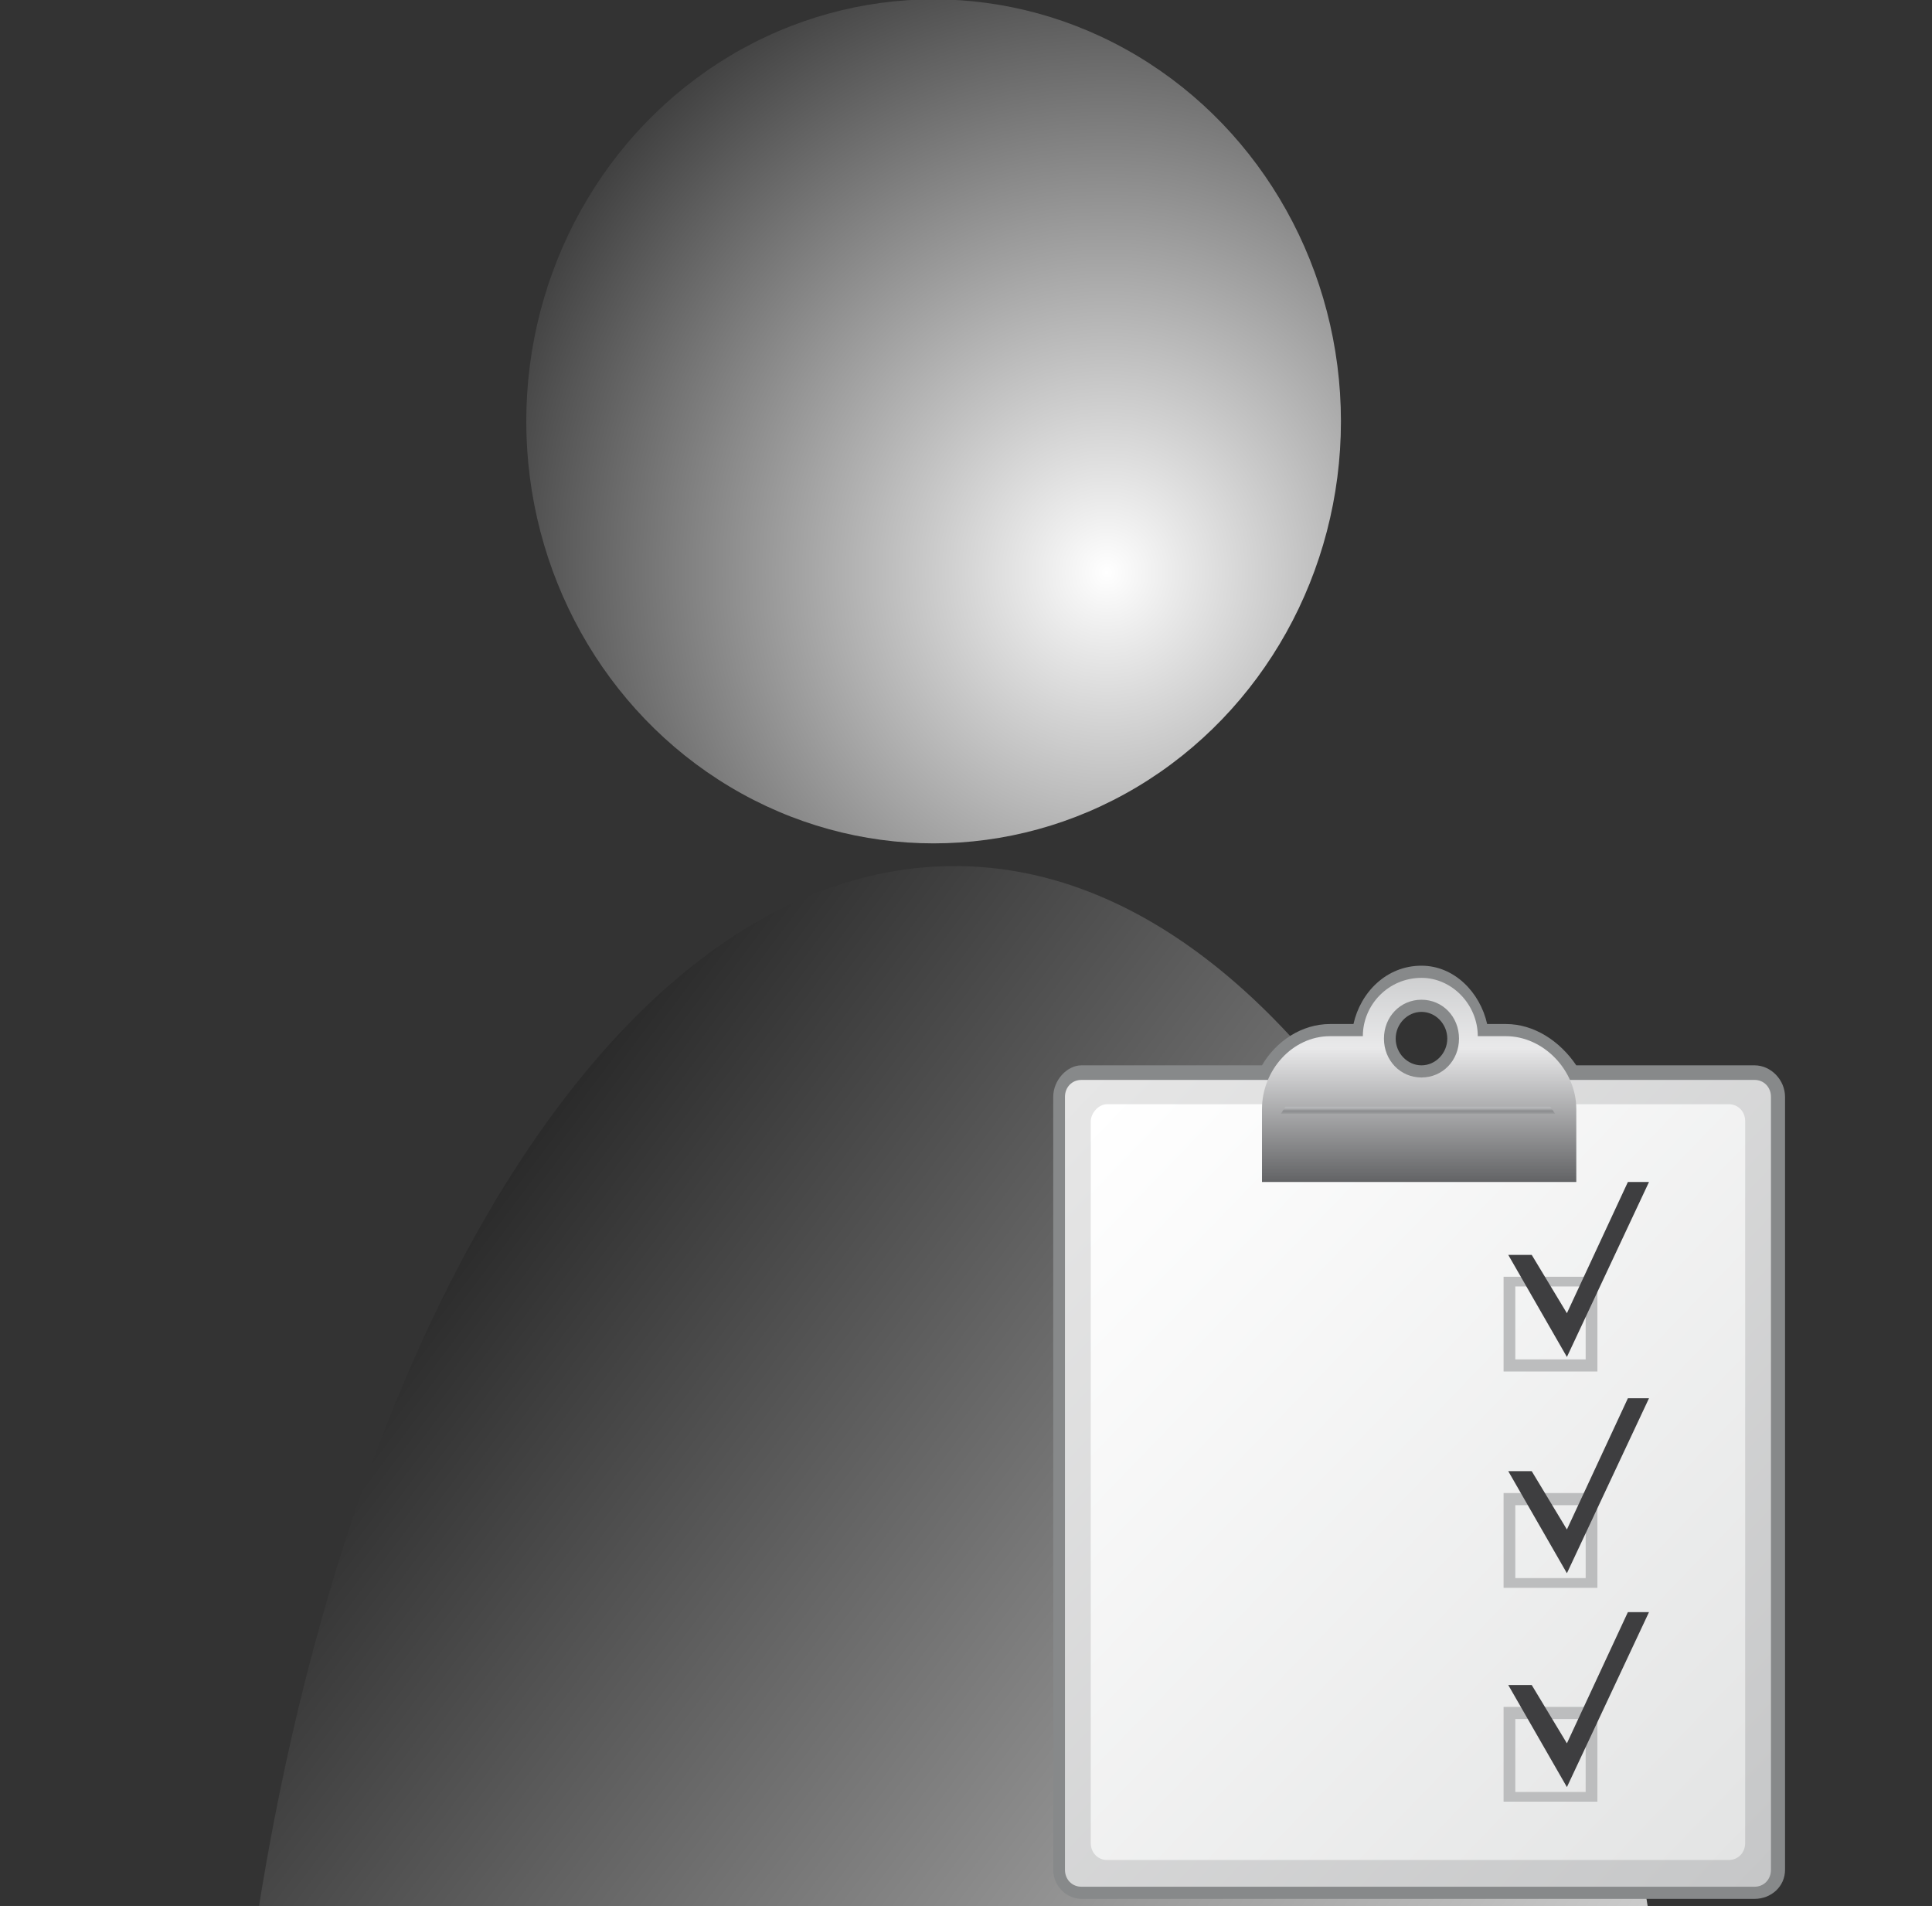
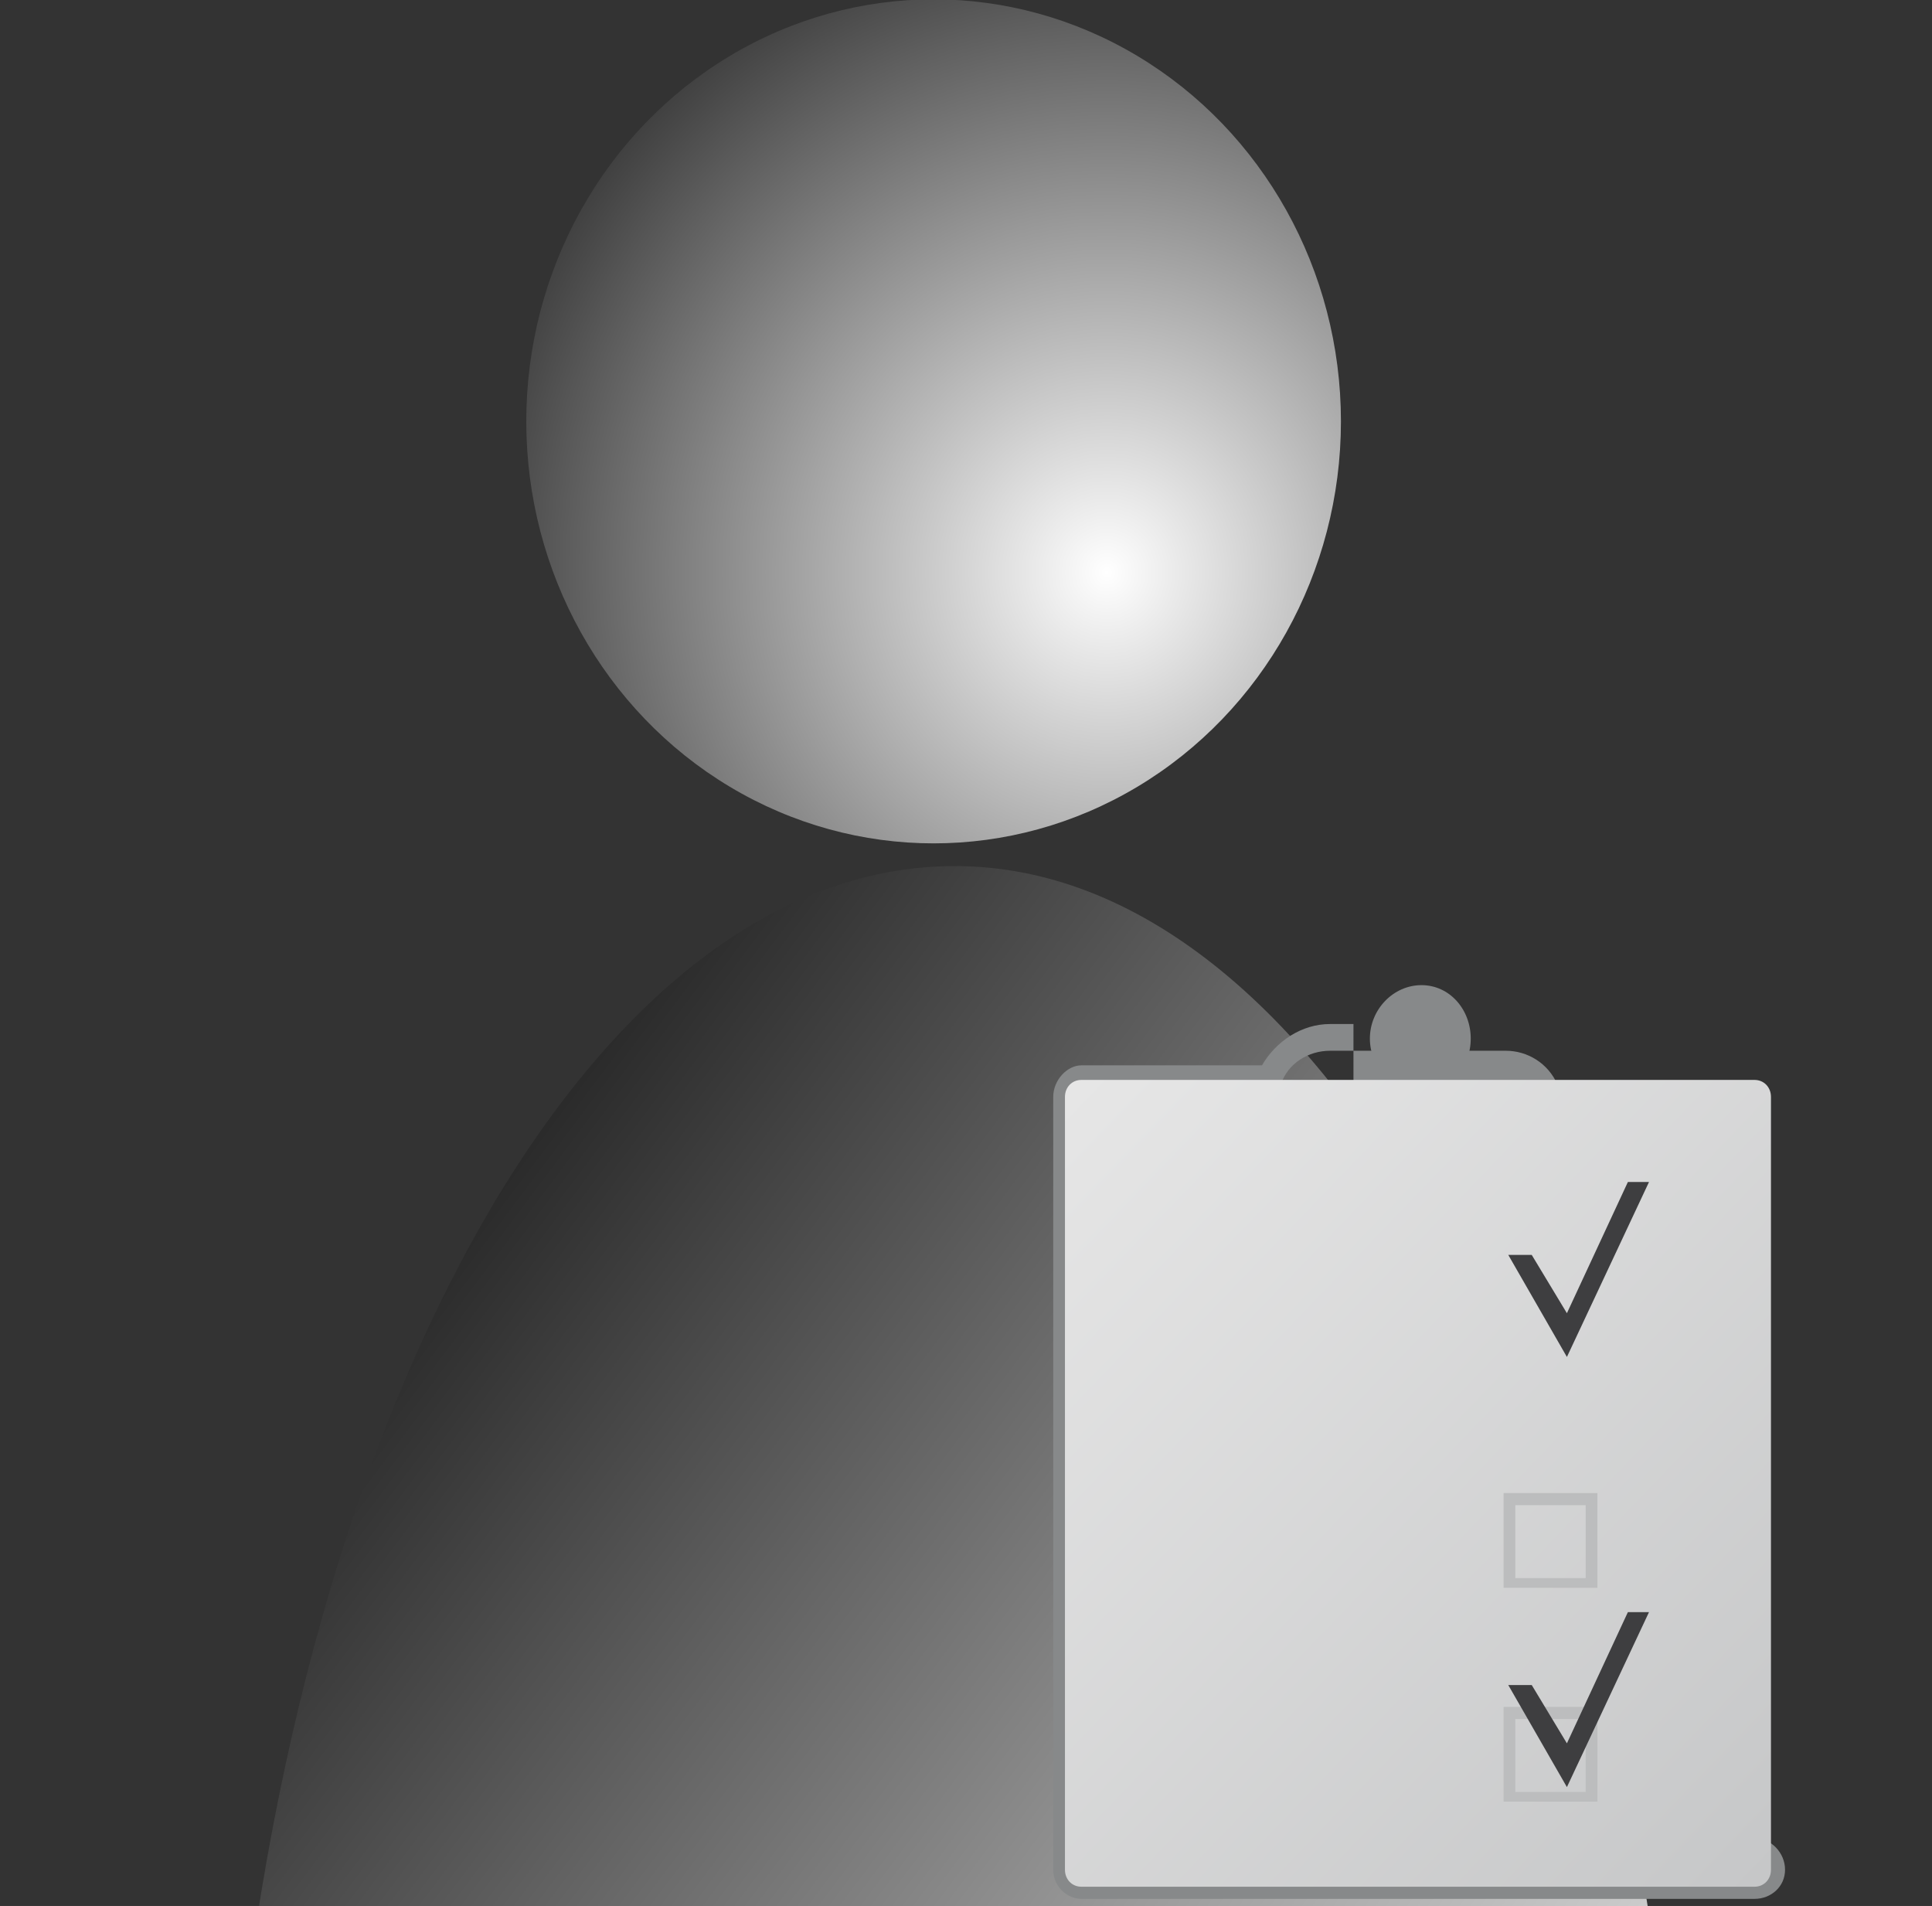
<svg xmlns="http://www.w3.org/2000/svg" xmlns:ns1="http://sodipodi.sourceforge.net/DTD/sodipodi-0.dtd" xmlns:ns2="http://www.inkscape.org/namespaces/inkscape" id="svg2" ns1:docname="sampler_User12_clipboard.svg" xml:space="preserve" overflow="visible" ns1:version="0.32" version="1.0" enable-background="new 0 0 18121.891 17875.275" ns2:output_extension="org.inkscape.output.svg.inkscape" ns2:version="0.46dev+devel" viewBox="0 0 18121.891 17875.275">
  <rect x="0" y="0" width="18121.891" height="17875.275" fill="#333333" stroke="none" />
  <ns1:namedview id="base" bordercolor="#666666" ns2:pageshadow="2" guidetolerance="10.0" pagecolor="#ffffff" gridtolerance="10.0" width="40px" ns2:zoom="8.8833333" objecttolerance="10.0" borderlayer="true" borderopacity="1.0" ns2:current-layer="svg2" ns2:cx="20" ns2:cy="30" ns2:window-y="22" ns2:window-x="0" ns2:window-height="744" showgrid="true" ns2:pageopacity="0.0" ns2:window-width="1280">
    <ns2:grid id="grid3794" originy="0px" originx="0px" spacingy="0px" spacingx="0px" type="xygrid" />
  </ns1:namedview>
  <g id="g1062" transform="matrix(220.01 0 0 227.91 -1.9514e6 -1.9994e6)">
    <linearGradient id="XMLID_131_" y2="8817.4" gradientUnits="userSpaceOnUse" y1="8872.7" gradientTransform="matrix(1,8e-4,-8e-4,1,7.136,-7.205)" x2="8874.9" x1="8946.2">
      <stop id="stop1065" style="stop-color:#FFFFFF" offset="0" />
      <stop id="stop1067" style="stop-color:#000000" offset="1" />
    </linearGradient>
    <path id="path1069" style="fill:url(#XMLID_131_)" d="m8910.3 8808.4c-15.7 0-28.6 23-30.9 53.1l61.7 0.1c-2.3-30.1-15.2-53.2-30.8-53.2z" />
    <radialGradient id="XMLID_132_" gradientUnits="userSpaceOnUse" cy="8796.3" cx="8916.7" gradientTransform="matrix(1,8e-4,-8e-4,1,7.136,-7.205)" r="36.208">
      <stop id="stop1072" style="stop-color:#FFFFFF" offset="0" />
      <stop id="stop1074" style="stop-color:#000000" offset="1" />
    </radialGradient>
    <circle id="circle1076" ns1:rx="17.365999" ns1:ry="17.365999" style="fill:url(#XMLID_132_)" cx="8909.4" cy="8790.1" ns1:cy="8790.1436" ns1:cx="8909.3604" r="17.366" />
    <g id="g1078">
      <g id="g1080">
-         <path id="path1082" style="fill:#87898a" d="m8927.3 8814.9h-1c-1.2 0-2.3 0.7-2.9 1.7h-7.7c-0.6 0-1.2 0.6-1.2 1.3v31.8c0 0.7 0.6 1.2 1.2 1.2h28.7c0.7 0 1.3-0.5 1.3-1.2v-31.8c0-0.7-0.6-1.3-1.3-1.3h-7.6c-0.7-1-1.8-1.7-3-1.7h-0.8c-0.3-1.3-1.4-2.4-2.8-2.4-1.5 0-2.6 1.1-2.9 2.4zm-11.7 34.8v-31.8c0-0.1 0-0.2 0.1-0.2h8.3l0.2-0.3c0.3-0.9 1.2-1.4 2.1-1.4h2v-0.6c0-1 0.8-1.8 1.9-1.8 1 0 1.8 0.8 1.8 1.8v0.6h1.8c0.9 0 1.8 0.5 2.2 1.4l0.1 0.3h8.3c0.1 0 0.2 0.1 0.2 0.2v31.8c0 0.1-0.1 0.2-0.2 0.2h-28.6c-0.2 0-0.2-0.1-0.2-0.2z" />
+         <path id="path1082" style="fill:#87898a" d="m8927.3 8814.9h-1c-1.2 0-2.3 0.7-2.9 1.7h-7.7c-0.6 0-1.2 0.6-1.2 1.3v31.8c0 0.7 0.6 1.2 1.2 1.2h28.7c0.7 0 1.3-0.5 1.3-1.2c0-0.7-0.6-1.3-1.3-1.3h-7.6c-0.7-1-1.8-1.7-3-1.7h-0.8c-0.3-1.3-1.4-2.4-2.8-2.4-1.5 0-2.6 1.1-2.9 2.4zm-11.7 34.8v-31.8c0-0.1 0-0.2 0.1-0.2h8.3l0.2-0.3c0.3-0.9 1.2-1.4 2.1-1.4h2v-0.6c0-1 0.8-1.8 1.9-1.8 1 0 1.8 0.8 1.8 1.8v0.6h1.8c0.9 0 1.8 0.5 2.2 1.4l0.1 0.3h8.3c0.1 0 0.2 0.1 0.2 0.2v31.8c0 0.1-0.1 0.2-0.2 0.2h-28.6c-0.2 0-0.2-0.1-0.2-0.2z" />
        <path id="path1084" style="fill:#87898a" d="m8928 8815.5c0 1.2 1 2.1 2.2 2.1s2.1-0.9 2.1-2.1-0.9-2.2-2.1-2.2-2.2 1-2.2 2.2zm1.1 0c0-0.6 0.5-1.1 1.1-1.1s1.1 0.5 1.1 1.1-0.5 1.1-1.1 1.1-1.1-0.5-1.1-1.1z" />
      </g>
      <linearGradient id="XMLID_133_" y2="8818.2" gradientUnits="userSpaceOnUse" y1="8849.4" x2="8914.4" x1="8945.7">
        <stop id="stop1087" style="stop-color:#C6C7C8" offset=".004" />
        <stop id="stop1089" style="stop-color:#E6E6E6" offset=".996" />
      </linearGradient>
      <path id="path1091" style="fill:url(#XMLID_133_)" d="m8945.1 8849.7c0 0.4-0.3 0.7-0.7 0.7h-28.7c-0.4 0-0.7-0.3-0.7-0.7v-31.8c0-0.4 0.3-0.7 0.7-0.7h28.7c0.4 0 0.7 0.3 0.7 0.7v31.8z" />
      <linearGradient id="XMLID_134_" y2="8819.2" gradientUnits="userSpaceOnUse" y1="8848.3" x2="8915.5" x1="8944.6">
        <stop id="stop1094" style="stop-color:#E3E4E4" offset="0" />
        <stop id="stop1096" style="stop-color:#FFFFFF" offset="1" />
      </linearGradient>
-       <path id="path1098" style="fill:url(#XMLID_134_)" d="m8944 8848.6c0 0.4-0.3 0.7-0.7 0.7h-26.5c-0.4 0-0.7-0.3-0.7-0.7v-29.7c0-0.3 0.3-0.7 0.7-0.7h26.5c0.4 0 0.7 0.3 0.7 0.7v29.7z" />
      <g id="g1100">
        <path id="path1102" style="fill:#bcbdbe" d="m8937.5 8843h-3.8v3.9h4v-3.9h-0.2zm-0.3 0.5v3h-3v-3h3z" />
        <g id="g1104">
          <g id="g1106">
            <polygon id="polygon1108" style="fill:#3e3e40" points="8939.9 8839.1 8936.4 8846.3 8933.9 8842.1 8934.9 8842.1 8936.4 8844.5 8939 8839.1" />
          </g>
        </g>
      </g>
      <g id="g1110">
        <path id="path1112" style="fill:#bcbdbe" d="m8937.5 8834.2h-3.8v3.9h4v-3.9h-0.2zm-0.3 0.5v3h-3v-3h3z" />
        <g id="g1114">
          <g id="g1116">
-             <polygon id="polygon1118" style="fill:#3e3e40" points="8939.9 8830.3 8936.4 8837.5 8933.9 8833.3 8934.9 8833.3 8936.4 8835.7 8939 8830.3" />
-           </g>
+             </g>
        </g>
      </g>
      <g id="g1120">
-         <path id="path1122" style="fill:#bcbdbe" d="m8937.5 8825.3h-3.8v3.9h4v-3.9h-0.2zm-0.3 0.4v3h-3v-3h3z" />
        <g id="g1124">
          <g id="g1126">
            <polygon id="polygon1128" style="fill:#3e3e40" points="8939.9 8821.4 8936.4 8828.6 8933.9 8824.4 8934.9 8824.4 8936.4 8826.8 8939 8821.4" />
          </g>
        </g>
      </g>
      <linearGradient id="XMLID_135_" y2="8813" gradientUnits="userSpaceOnUse" y1="8821.4" x2="8930.1" x1="8930.1">
        <stop id="stop1131" style="stop-color:#626365" offset=".006" />
        <stop id="stop1133" style="stop-color:#E9E9EA" offset=".663" />
        <stop id="stop1135" style="stop-color:#CFD0D1" offset="1" />
      </linearGradient>
-       <path id="path1137" style="fill:url(#XMLID_135_)" d="m8936.8 8818.4v3h-13.4v-3c0-1.6 1.3-3 2.9-3h1.4c0-1.3 1.1-2.4 2.5-2.4 1.3 0 2.4 1.1 2.4 2.4h1.2c1.6 0 3 1.4 3 3zm-6.6-4.5c-0.9 0-1.6 0.7-1.6 1.6s0.7 1.6 1.6 1.6 1.6-0.7 1.6-1.6-0.7-1.6-1.6-1.6z" />
      <linearGradient id="XMLID_136_" y2="8818.6" gradientUnits="userSpaceOnUse" y1="8818.3" x2="8930.1" x1="8930.1">
        <stop id="stop1140" style="stop-color:#B5B6B8" offset=".006" />
        <stop id="stop1142" style="stop-color:#8C8D8F" offset=".438" />
        <stop id="stop1144" style="stop-color:#A5A6A8" offset="1" />
      </linearGradient>
-       <polygon id="polygon1146" style="fill:url(#XMLID_136_)" points="8935.9 8818.6 8924.2 8818.6 8924.4 8818.3 8935.7 8818.3" />
    </g>
  </g>
  <g id="OUTLAND" style="display:none" transform="translate(44.606 -3424.8)" display="none">
    <path id="path1431" style="display:inline;fill:#9e9994" display="inline" d="m18122 0v17875h-18122v-17875h18122zm-9482 9235.3h841.9v-595.3h-841.9v595.3z" />
  </g>
</svg>